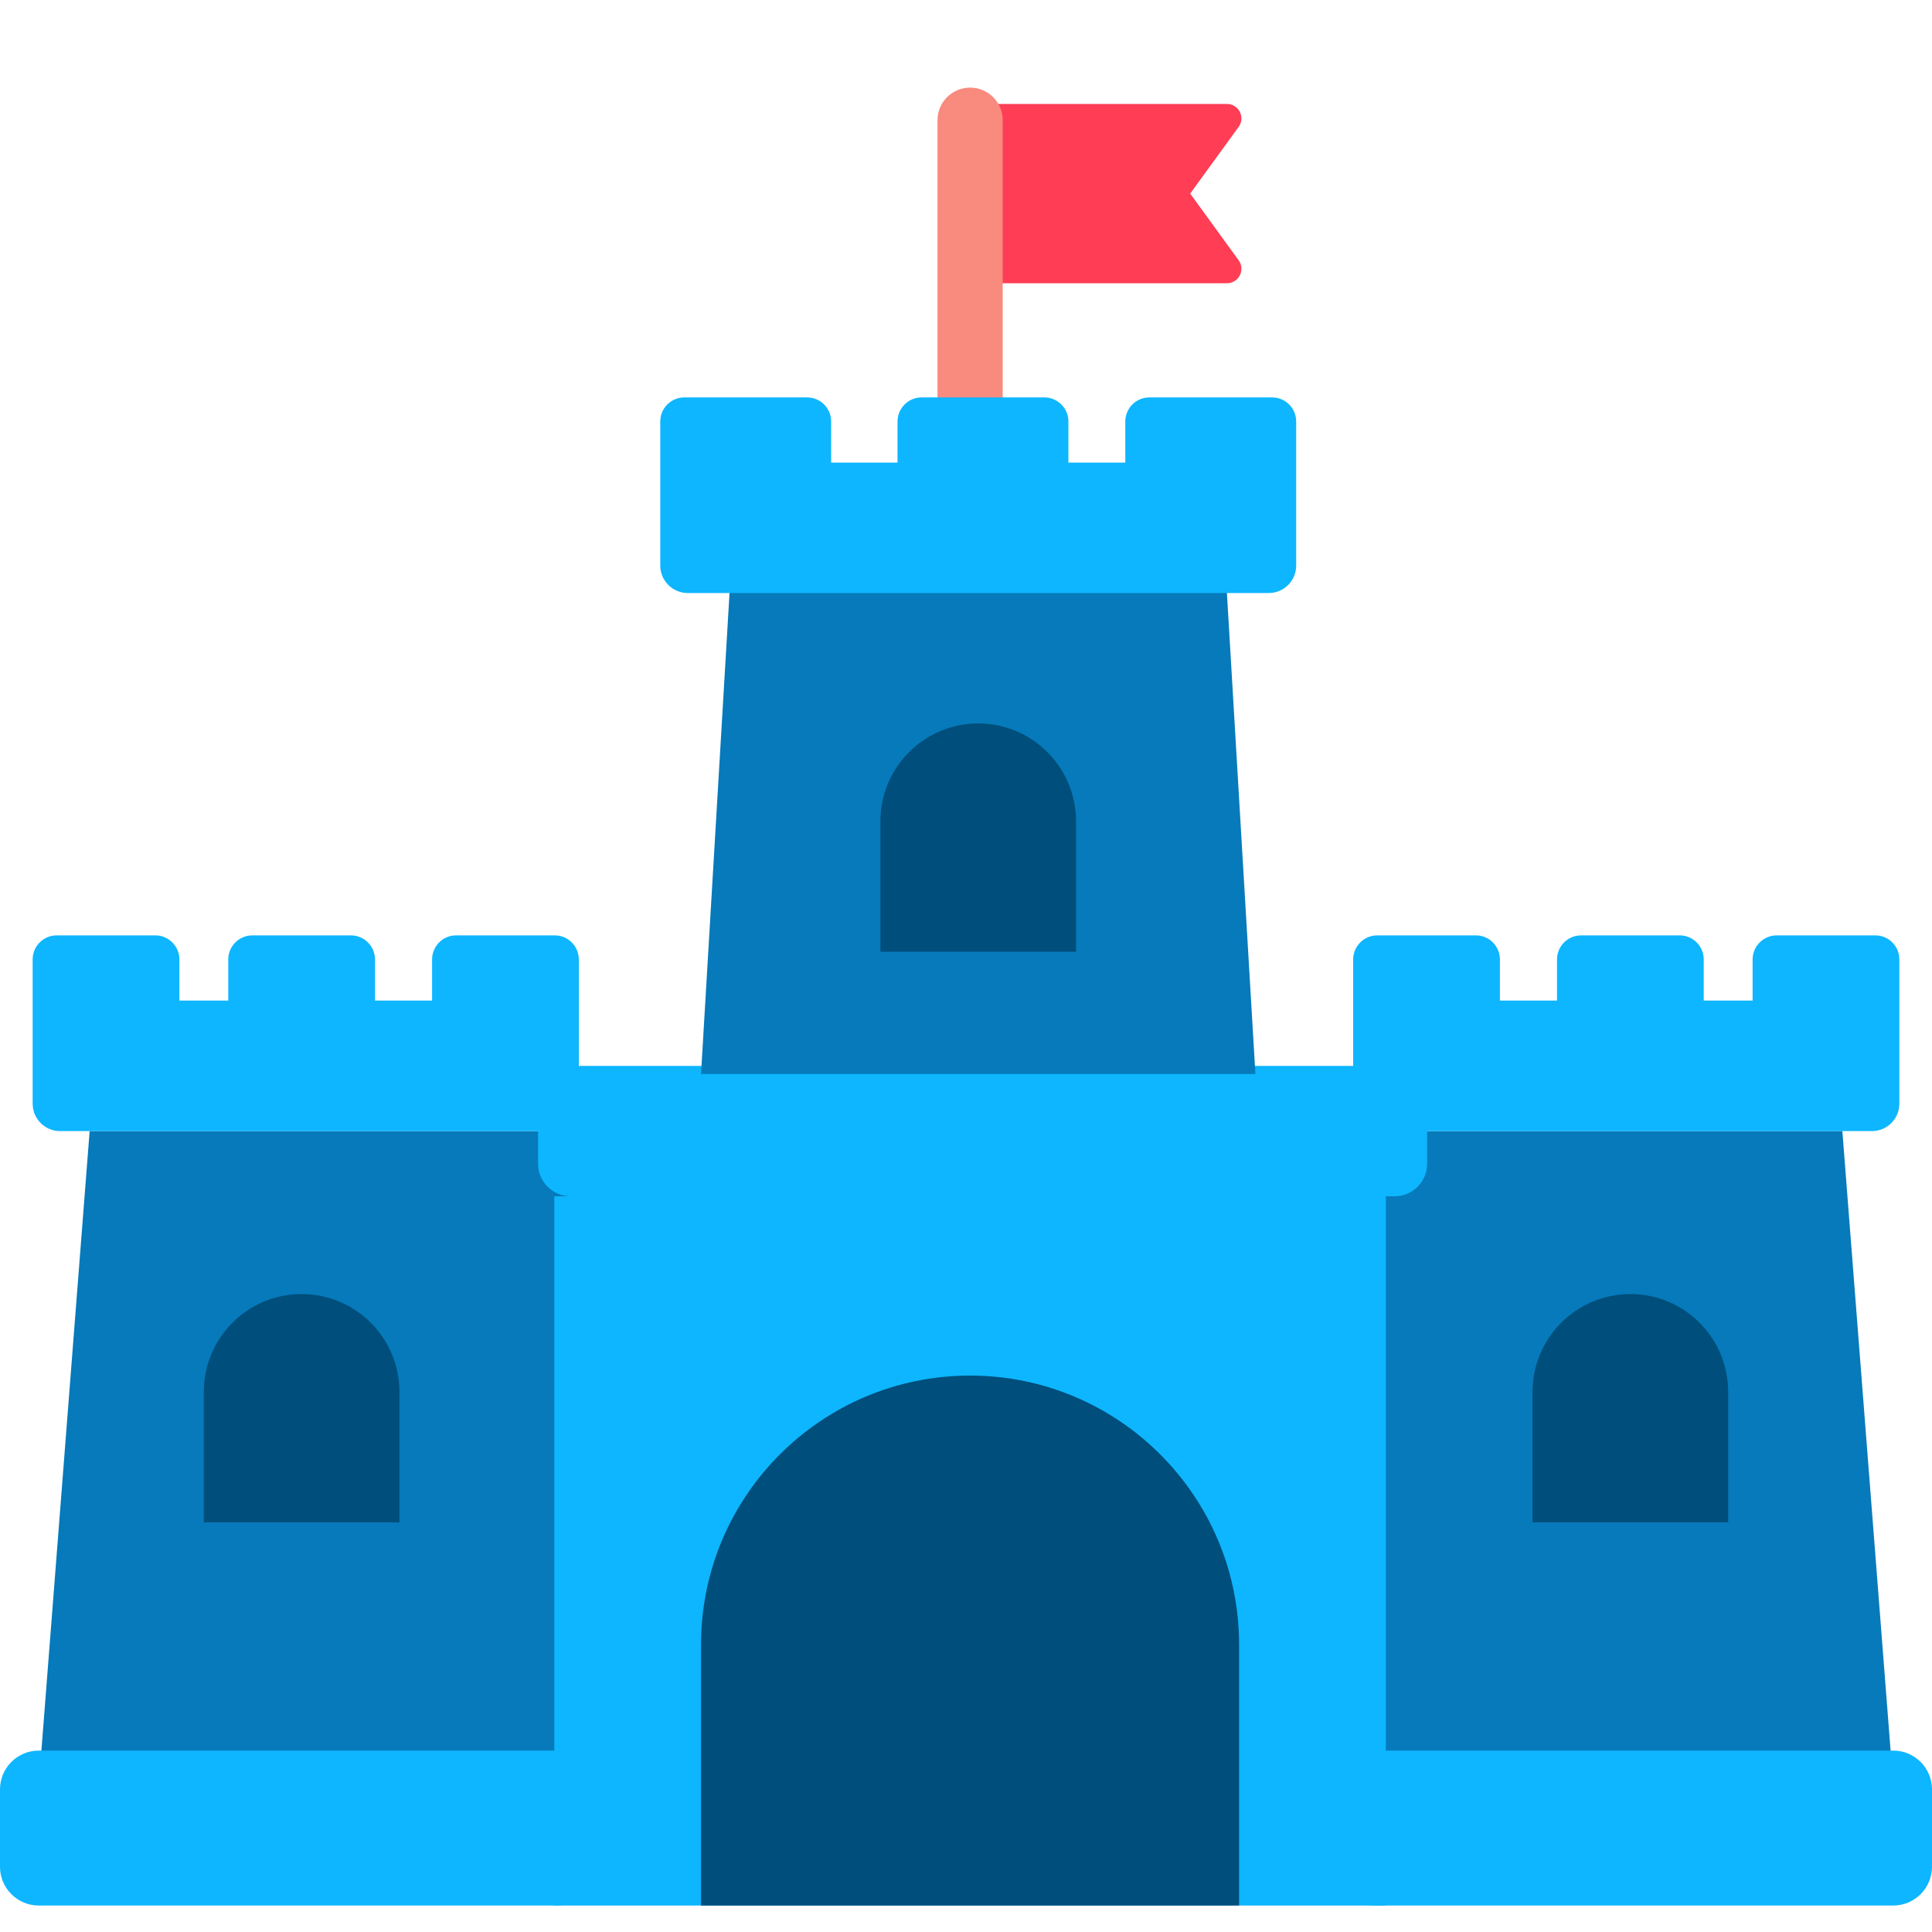
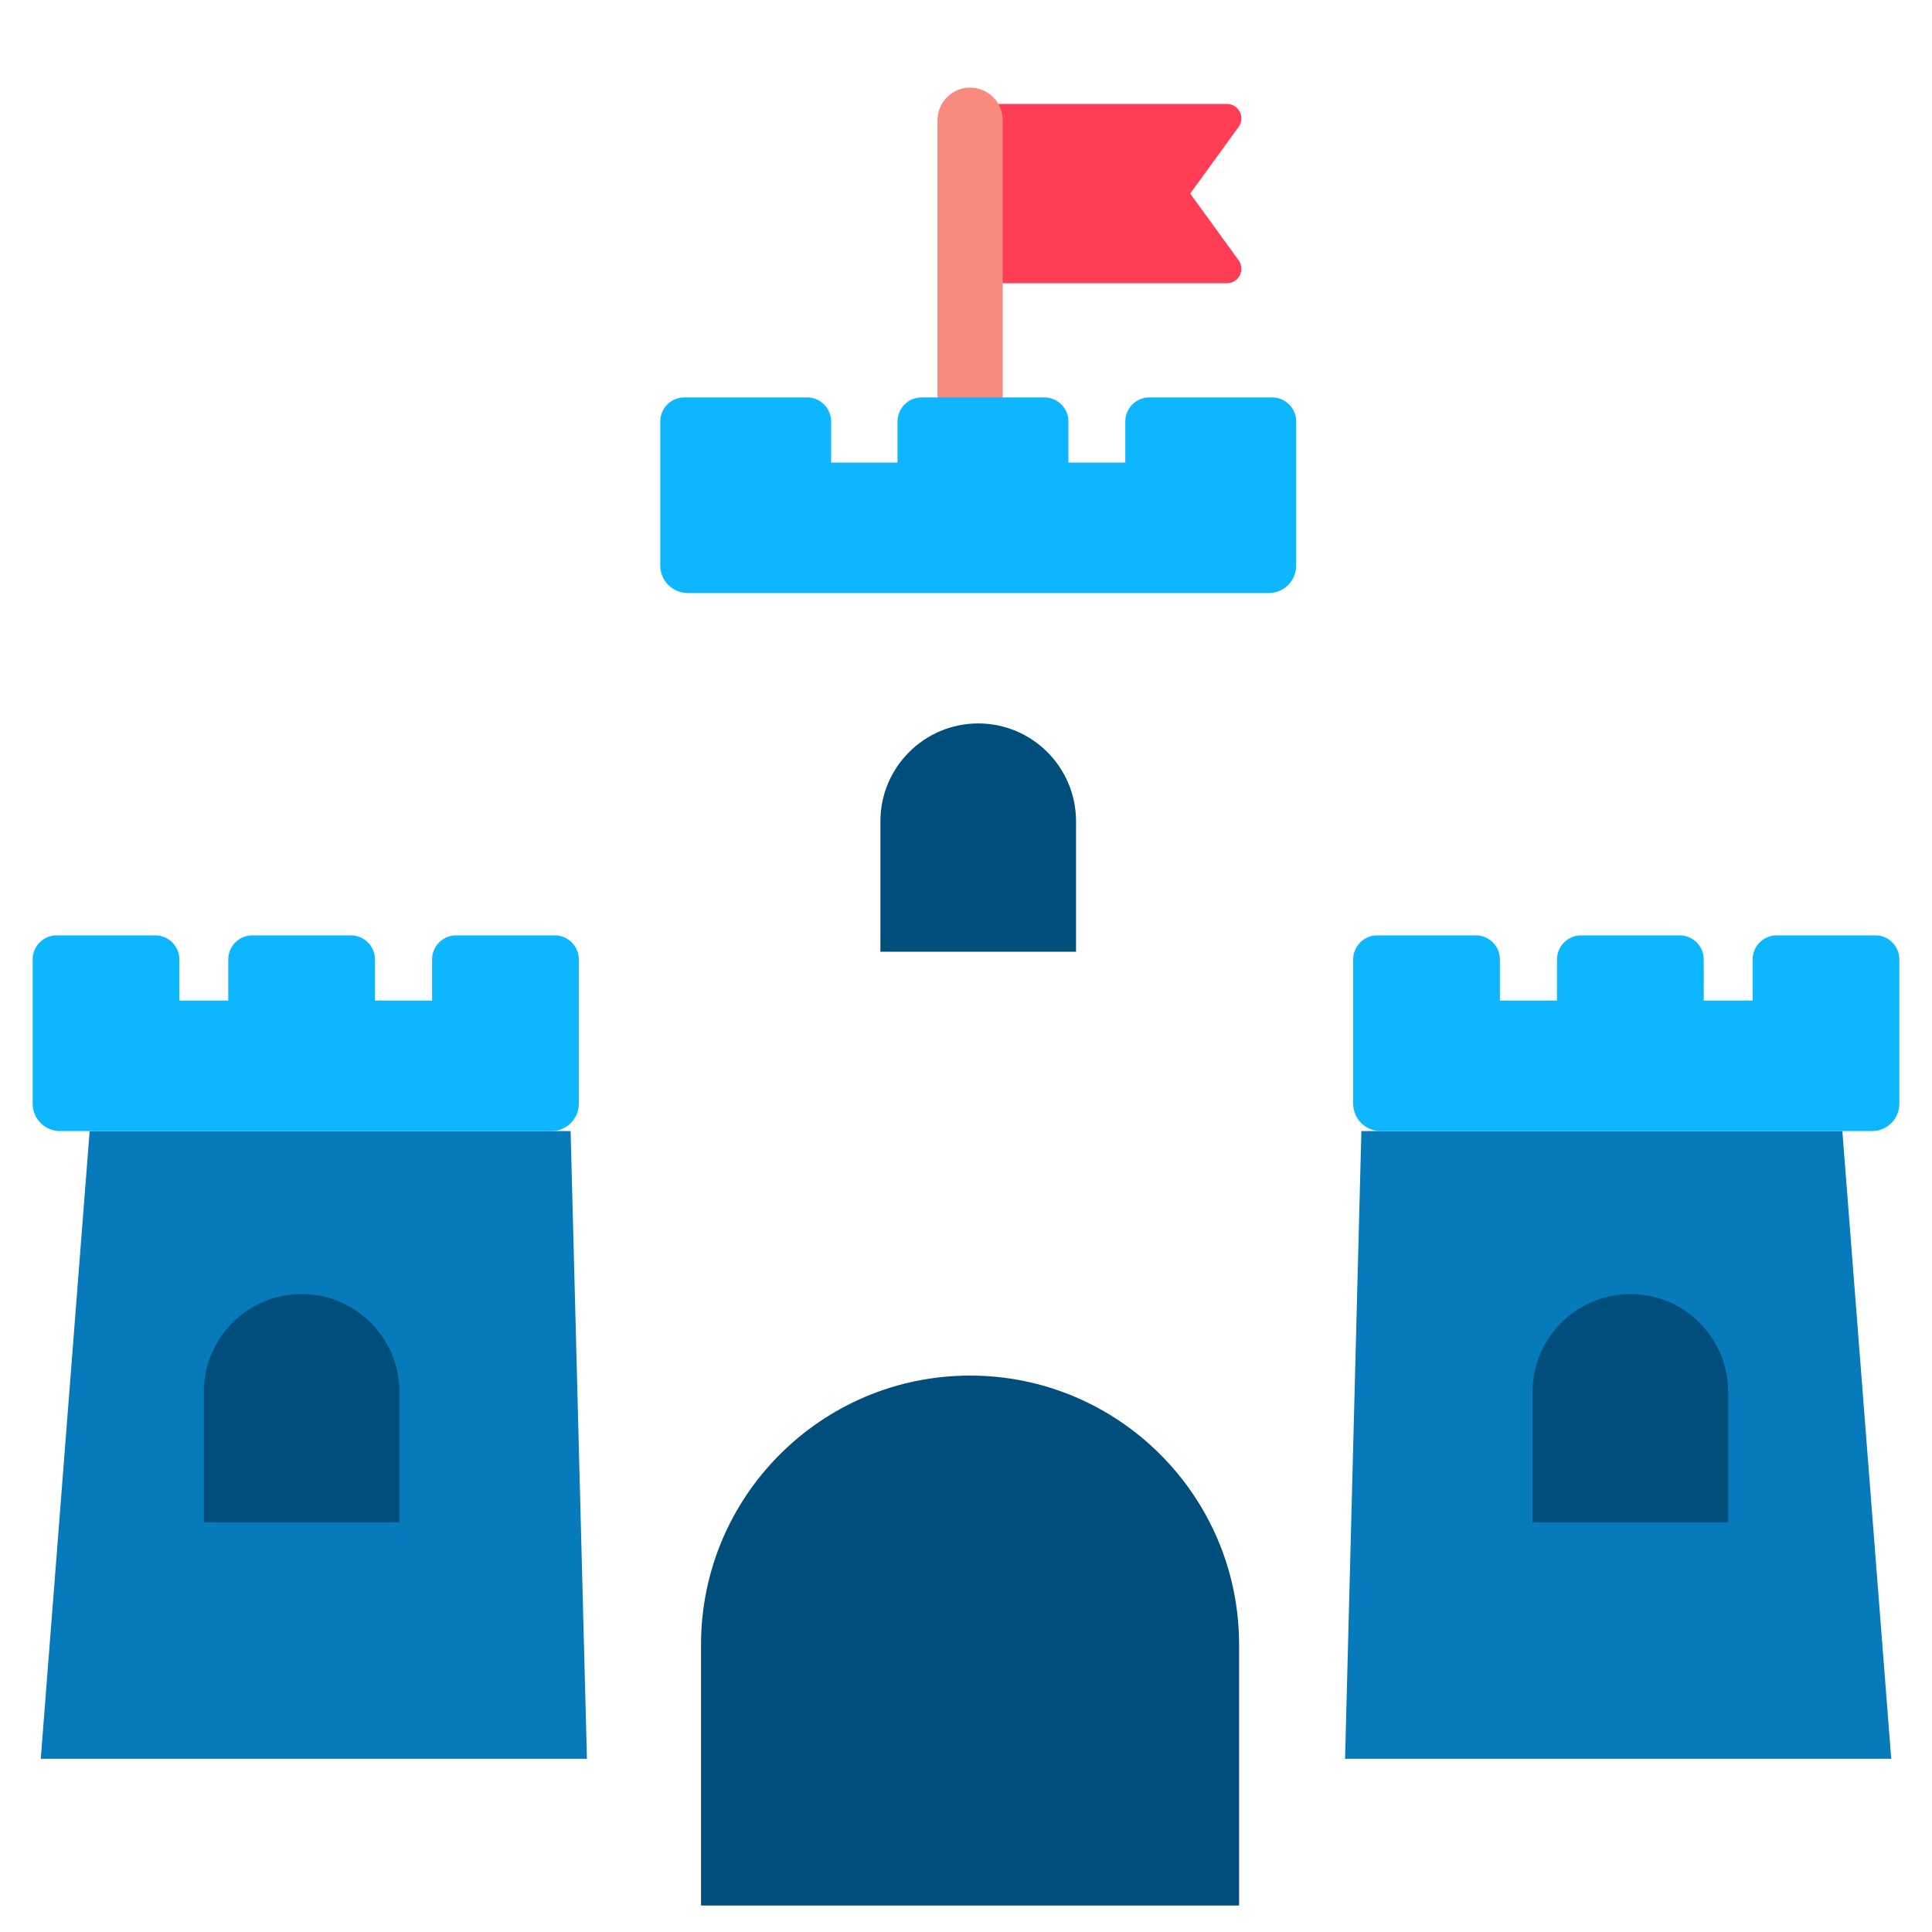
<svg xmlns="http://www.w3.org/2000/svg" width="20px" height="20px" viewBox="0 0 20 20" version="1.1">
  <title> icon_</title>
  <g id="-icon_" stroke="none" stroke-width="1" fill="none" fill-rule="evenodd">
    <g id="城堡" transform="translate(0, 0.907)" fill-rule="nonzero">
      <path d="M12.822,0.407 C12.856,0.362 12.86,0.301 12.835,0.251 C12.809,0.2 12.757,0.169 12.701,0.169 L10.295,0.169 L10.295,2.025 L12.701,2.025 C12.757,2.025 12.809,1.994 12.835,1.943 C12.86,1.893 12.856,1.833 12.822,1.787 L12.321,1.097 L12.822,0.407 Z" id="路径" fill="#FF3D55" />
      <path d="M10.38,0.338 C10.38,0.151 10.229,0 10.042,0 C9.856,0 9.705,0.151 9.705,0.338 L9.705,3.629 C9.705,3.815 9.856,3.966 10.042,3.966 C10.229,3.966 10.38,3.815 10.38,3.629 L10.38,0.338 Z" id="路径" fill="#F98A7E" />
      <polygon id="路径" fill="#067ABA" points="5.907 10.802 0.928 10.802 0.422 17.3 6.076 17.3" />
      <polygon id="路径" fill="#067ABA" points="14.093 10.802 19.072 10.802 19.578 17.3 13.924 17.3" />
-       <polygon id="路径" fill="#0DB6FF" points="5.738 11.477 14.346 11.477 14.346 18.819 5.738 18.819" />
      <path d="M12.827,18.819 L7.257,18.819 L7.257,16.118 C7.257,14.581 8.505,13.333 10.042,13.333 C11.579,13.333 12.827,14.581 12.827,16.118 L12.827,18.819 Z" id="路径" fill="#004E7B" />
      <path d="M4.135,13.502 C4.135,12.943 3.681,12.489 3.122,12.489 C2.563,12.489 2.11,12.943 2.11,13.502 L2.11,14.852 L4.135,14.852 L4.135,13.502 Z M15.865,13.502 C15.865,12.943 16.319,12.489 16.878,12.489 C17.437,12.489 17.89,12.943 17.89,13.502 L17.89,14.852 L15.865,14.852 L15.865,13.502 Z" id="形状" fill="#004E7B" />
      <path d="M0.338,9.025 C0.338,8.888 0.449,8.776 0.586,8.776 L1.608,8.776 C1.745,8.776 1.857,8.888 1.857,9.025 L1.857,9.451 L2.363,9.451 L2.363,9.025 C2.363,8.888 2.474,8.776 2.612,8.776 L3.633,8.776 C3.77,8.776 3.882,8.888 3.882,9.025 L3.882,9.451 L4.473,9.451 L4.473,9.025 C4.473,8.888 4.584,8.776 4.721,8.776 L5.743,8.776 C5.88,8.776 5.992,8.888 5.992,9.025 L5.992,10.518 C5.992,10.675 5.865,10.802 5.708,10.802 L0.621,10.802 C0.465,10.802 0.338,10.675 0.338,10.518 L0.338,9.025 L0.338,9.025 Z M19.662,9.025 C19.662,8.888 19.551,8.776 19.414,8.776 L18.392,8.776 C18.255,8.776 18.143,8.888 18.143,9.025 L18.143,9.451 L17.637,9.451 L17.637,9.025 C17.637,8.888 17.526,8.776 17.388,8.776 L16.367,8.776 C16.23,8.776 16.118,8.888 16.118,9.025 L16.118,9.451 L15.527,9.451 L15.527,9.025 C15.527,8.888 15.416,8.776 15.279,8.776 L14.257,8.776 C14.12,8.776 14.008,8.888 14.008,9.025 L14.008,10.518 C14.008,10.675 14.135,10.802 14.292,10.802 L19.379,10.802 C19.535,10.802 19.662,10.675 19.662,10.518 L19.662,9.025 L19.662,9.025 Z" id="形状" fill="#0DB6FF" />
-       <path d="M14.774,10.464 C14.774,10.278 14.622,10.127 14.436,10.127 L5.907,10.127 C5.721,10.127 5.57,10.278 5.57,10.464 L5.57,11.139 C5.57,11.326 5.721,11.477 5.907,11.477 L14.436,11.477 C14.622,11.477 14.774,11.326 14.774,11.139 L14.774,10.464 Z" id="路径" fill="#0DB6FF" />
-       <path d="M6.16,17.616 C6.16,17.395 5.981,17.215 5.759,17.215 L0.401,17.215 C0.18,17.215 9.31375561e-05,17.395 0,17.616 L0,18.418 C9.31375561e-05,18.639 0.18,18.819 0.401,18.819 L5.759,18.819 C5.981,18.819 6.16,18.639 6.16,18.418 L6.16,17.616 Z M13.84,17.616 C13.84,17.395 14.019,17.215 14.241,17.215 L19.599,17.215 C19.82,17.215 20,17.395 20,17.616 L20,18.418 C20,18.639 19.82,18.819 19.599,18.819 L14.241,18.819 C14.019,18.819 13.84,18.639 13.84,18.418 L13.84,17.616 Z" id="形状" fill="#0DB6FF" />
-       <polygon id="路径" fill="#067ABA" points="12.996 10.211 7.257 10.211 7.622 4.051 12.631 4.051" />
      <path d="M13.418,3.456 C13.418,3.318 13.306,3.207 13.169,3.207 L11.898,3.207 C11.832,3.207 11.769,3.233 11.722,3.28 C11.676,3.326 11.649,3.39 11.649,3.456 L11.649,3.882 L11.06,3.882 L11.06,3.456 C11.06,3.39 11.034,3.326 10.987,3.28 C10.94,3.233 10.877,3.207 10.811,3.207 L9.54,3.207 C9.403,3.207 9.292,3.318 9.291,3.456 L9.291,3.882 L8.604,3.882 L8.604,3.456 C8.604,3.318 8.492,3.207 8.355,3.207 L7.084,3.207 C6.947,3.207 6.835,3.318 6.835,3.456 L6.835,4.948 C6.835,5.024 6.865,5.096 6.919,5.149 C6.972,5.202 7.044,5.232 7.119,5.232 L13.134,5.232 C13.291,5.232 13.418,5.105 13.418,4.948 L13.418,3.456 L13.418,3.456 Z" id="路径" fill="#0DB6FF" />
      <path d="M9.114,7.595 C9.114,7.036 9.568,6.582 10.127,6.582 C10.685,6.582 11.139,7.036 11.139,7.595 L11.139,8.945 L9.114,8.945 L9.114,7.595 Z" id="路径" fill="#004E7B" />
    </g>
  </g>
</svg>